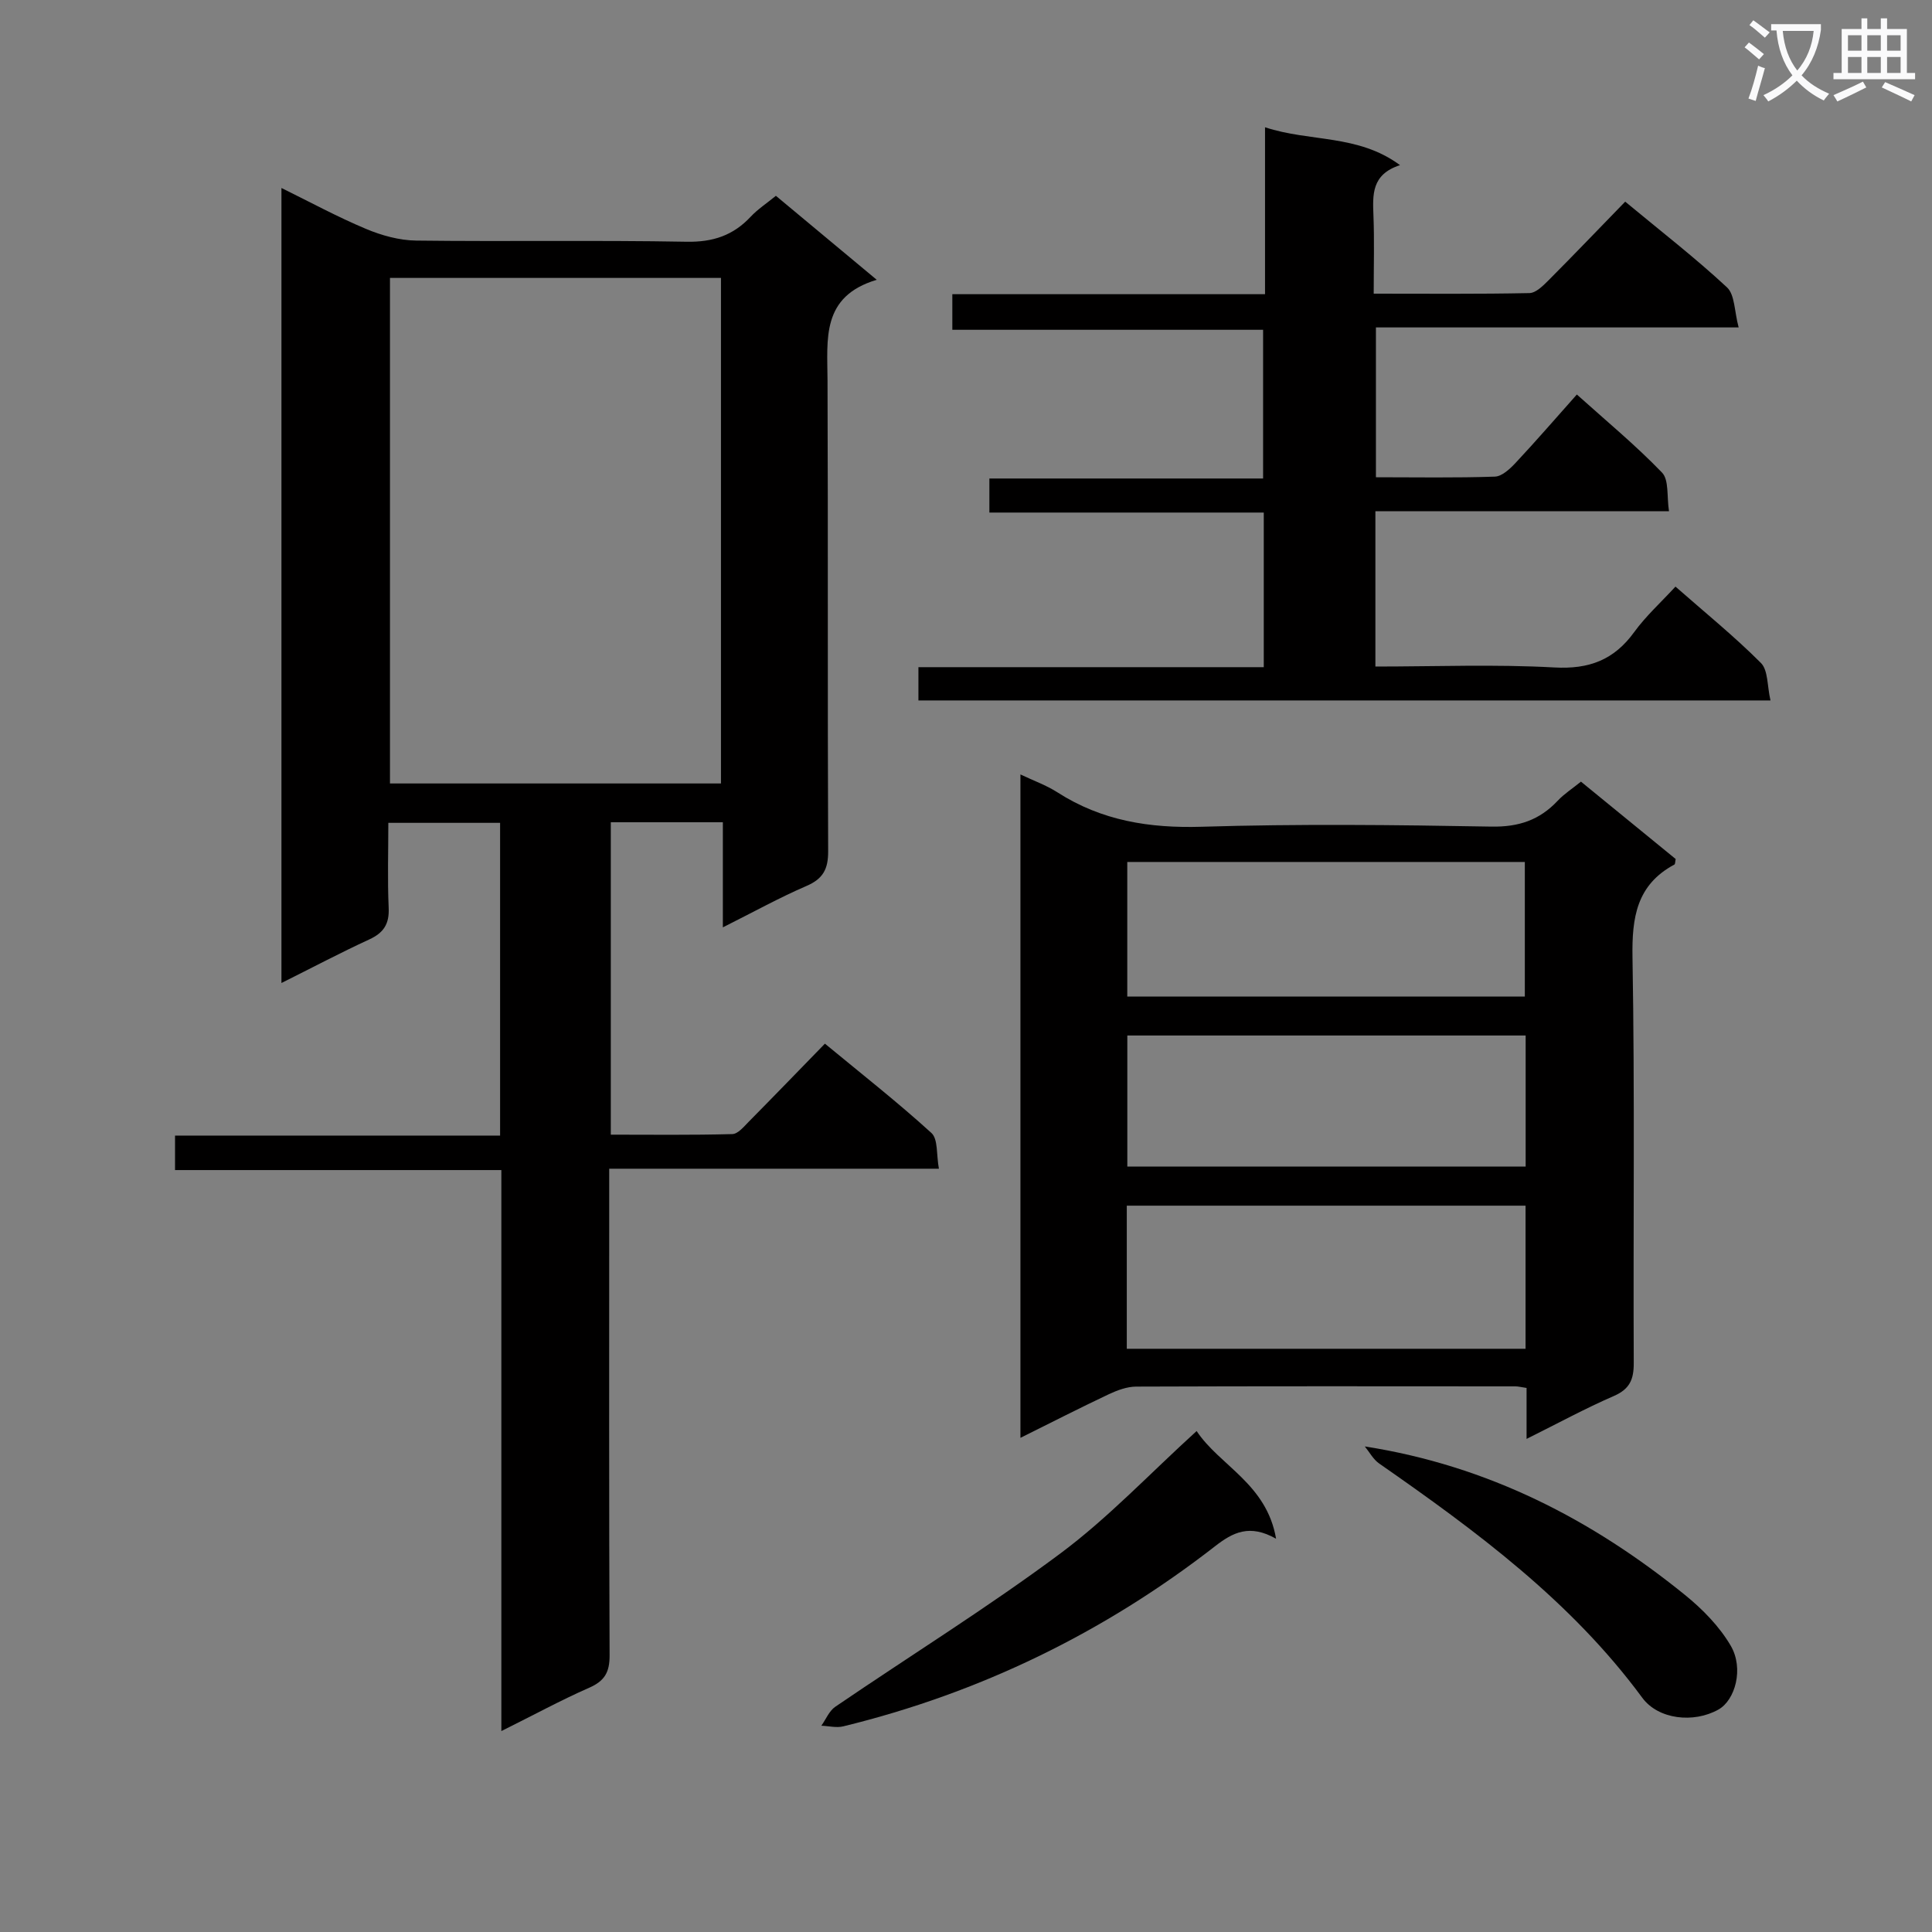
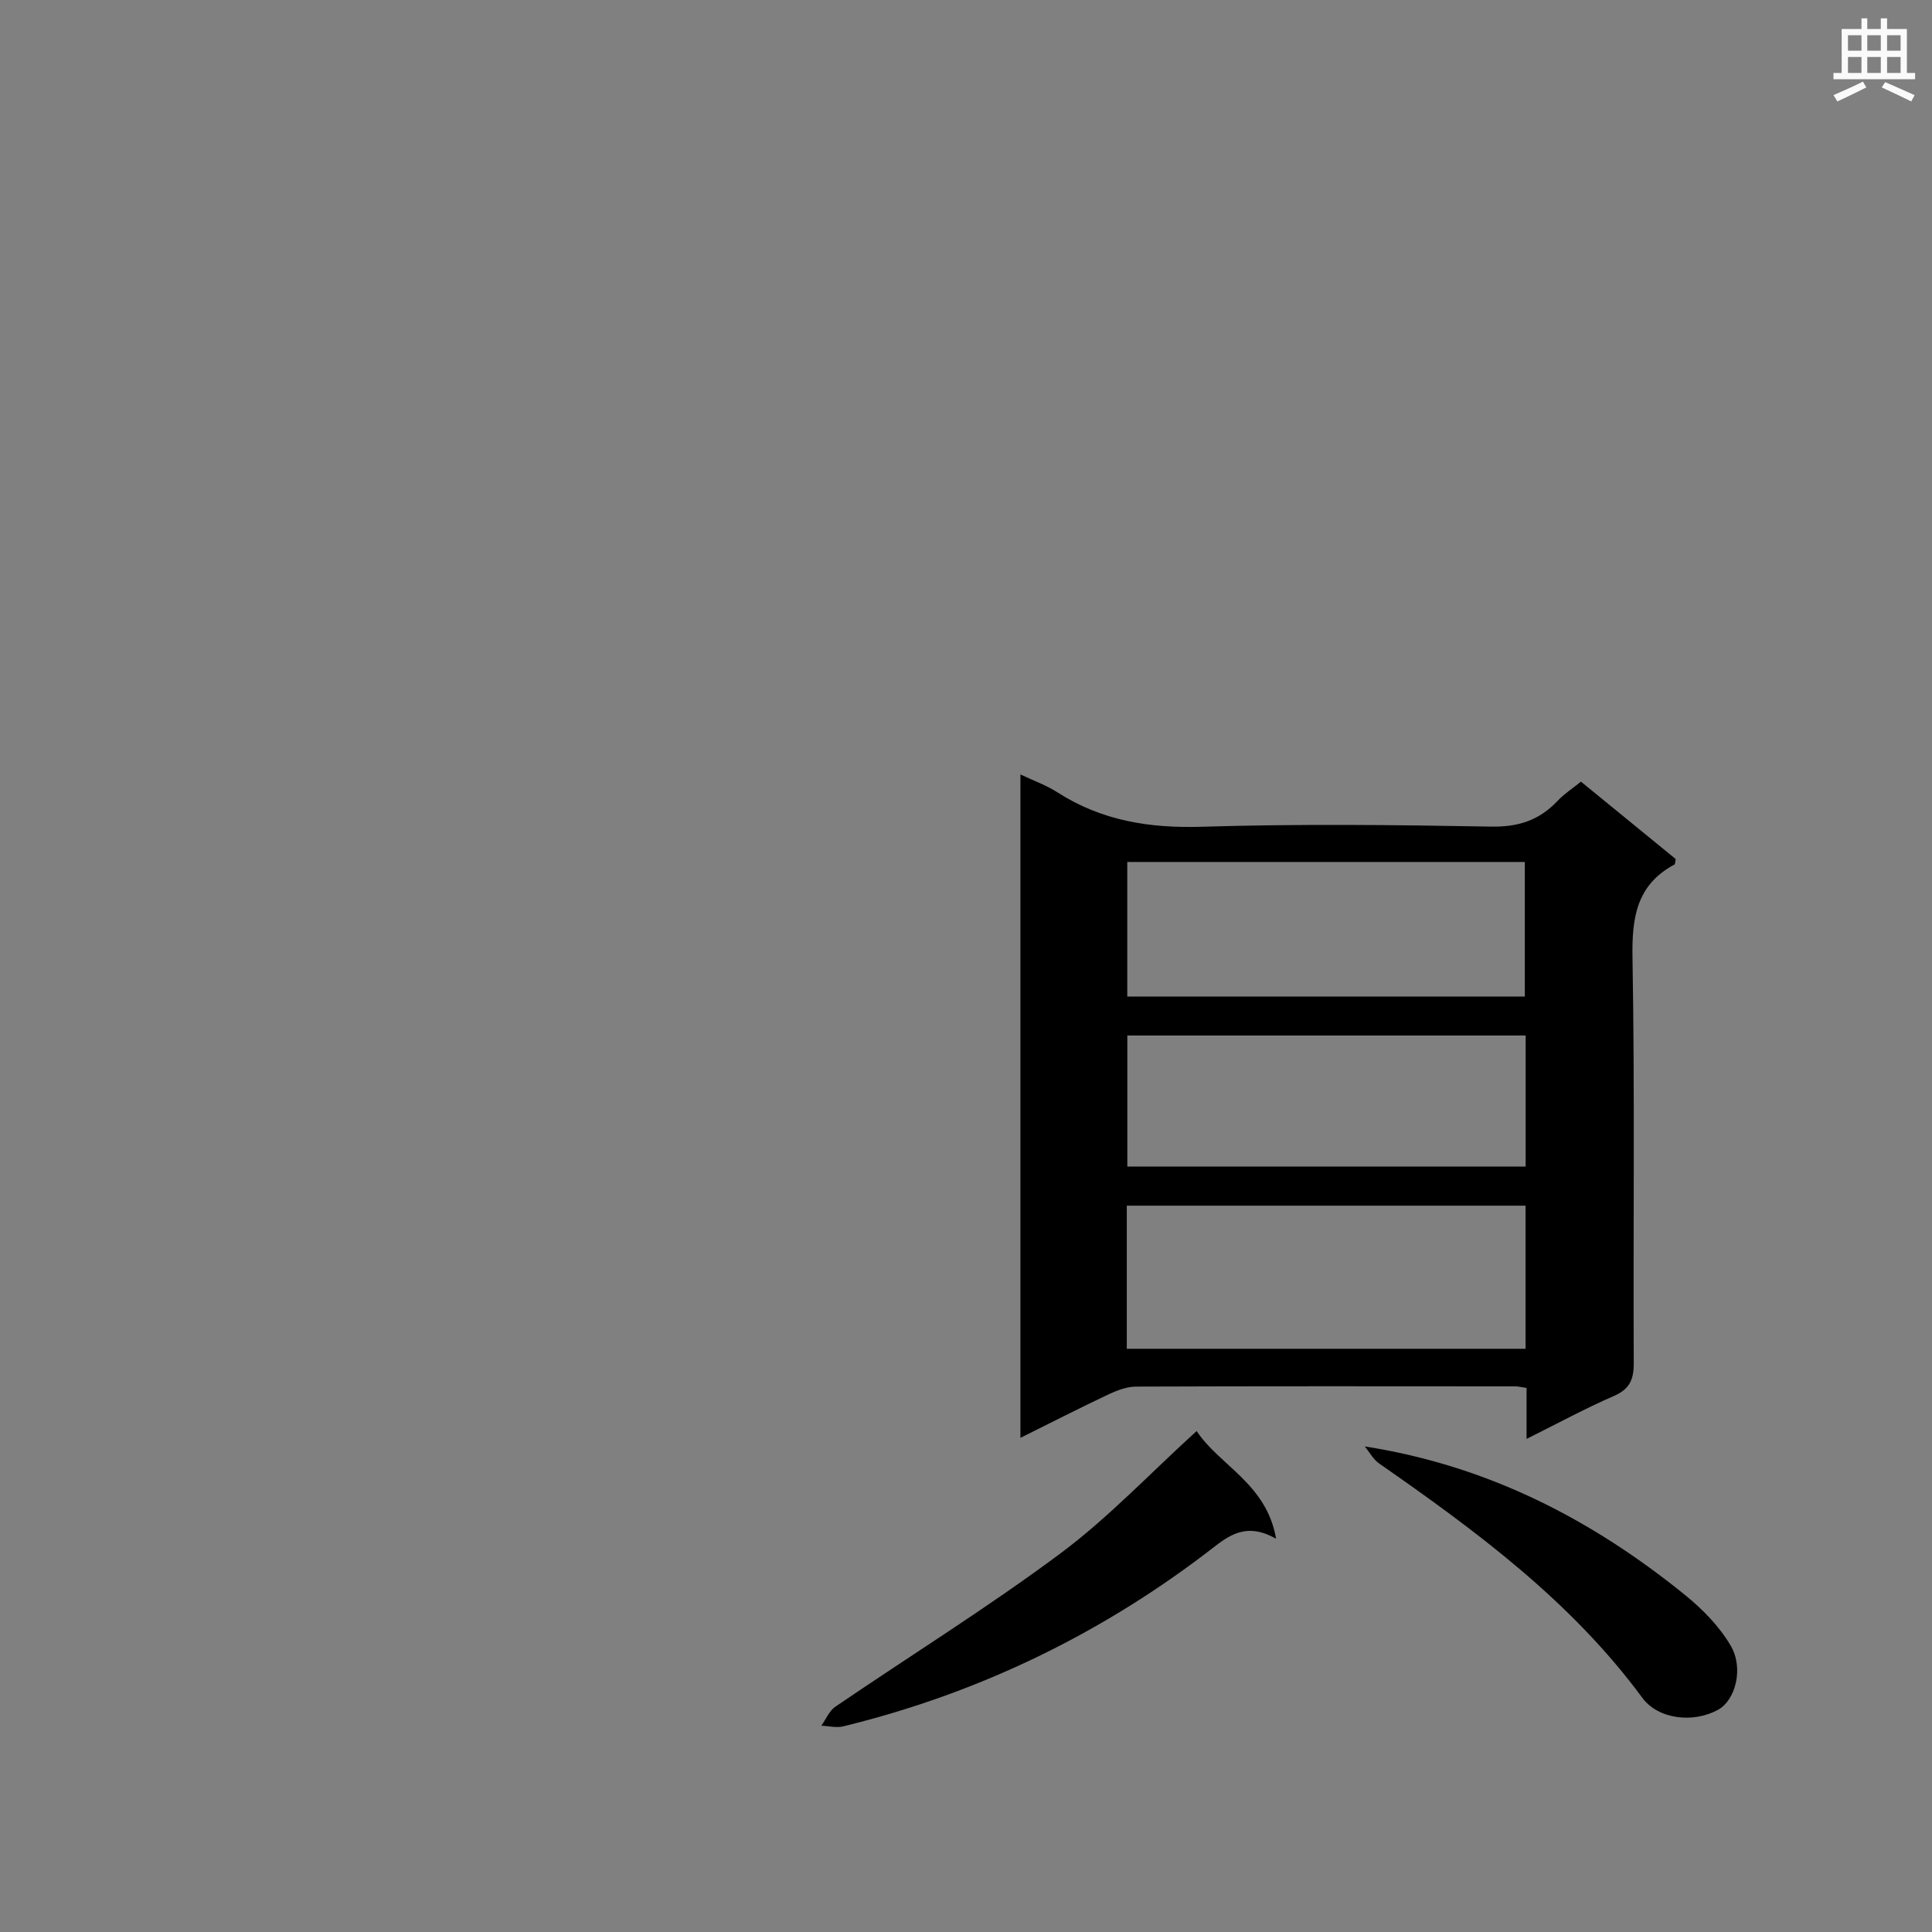
<svg xmlns="http://www.w3.org/2000/svg" enable-background="new 0 0 400 400" viewBox="0 0 400 400">
  <rect x="0" y="0" width="400" height="400" fill="#808080" stroke="none" />
-   <path d="m362.1 8.8c1.1.8 2.1 1.6 3.1 2.4l-1 1.1c-1.3-1.1-2.3-2-3-2.5zm1.9 4.8c.5.2.9.4 1.4.5-.6 2.3-1.3 4.5-1.9 6.8l-1.5-.5c.8-2.1 1.4-4.3 2-6.8zm-1-9.4c1.3.9 2.4 1.8 3.4 2.5l-1 1.1c-1.4-1.2-2.4-2.1-3.2-2.6zm3.7 2.2v-1.4h10.3v1.2c-.5 3.6-1.8 6.8-4 9.4 1.5 1.6 3.4 2.8 5.7 3.8-.3.4-.7.8-1.1 1.4-2.3-1.1-4.1-2.5-5.6-4.1-1.6 1.6-3.6 3.1-5.9 4.3-.3-.5-.7-.9-1-1.3 2.4-1.1 4.4-2.5 6-4.1-1.9-2.5-3-5.6-3.3-9.3h-1.1zm8.8 0h-6.4c.3 3.3 1.3 6 3 8.2 2-2.3 3.1-5.1 3.4-8.2z" fill="#fafafb" />
  <path d="m385.3 3.8h1.3v2.2h2.8v-2.2h1.3v2.2h4.1v9.1h1.7v1.3h-16.9v-1.3h1.7v-9.1h4.1v-2.2zm.4 13.1.7 1.2c-1.8.9-3.8 1.9-6 2.9-.2-.4-.5-.8-.8-1.3 2.3-1 4.3-1.9 6.1-2.8zm-3.1-6.4h2.8v-3.2h-2.8zm0 4.6h2.8v-3.3h-2.8zm4-4.6h2.8v-3.2h-2.8zm0 4.6h2.8v-3.3h-2.8zm3.7 1.9c2.1.9 4.1 1.8 6.1 2.7l-.7 1.3c-2.2-1.1-4.2-2-6.1-2.9zm3.2-9.7h-2.8v3.2h2.8zm-2.8 7.8h2.8v-3.3h-2.8z" fill="#fafafb" />
  <g fill="#010000">
-     <path d="m103.8 358.4c0-39.2 0-77.33 0-116.15-22.6 0-44.96 0-67.56 0 0-2.61 0-4.56 0-7.14h67.3c0-21.88 0-43.13 0-64.75-7.48 0-14.89 0-23.14 0 0 5.78-.19 11.71.07 17.61.15 3.32-1.03 5.16-4.02 6.53-5.97 2.75-11.78 5.83-18.18 9.02 0-55.13 0-109.53 0-164.6 5.92 2.91 11.57 5.98 17.48 8.46 3.26 1.37 6.93 2.39 10.43 2.43 18.66.23 37.33-.1 55.98.24 5.44.1 9.63-1.3 13.26-5.18 1.46-1.56 3.3-2.76 5.22-4.33 6.75 5.62 13.37 11.14 20.88 17.39-11.54 3.44-10.22 12.28-10.19 20.84.13 32.49-.01 64.98.13 97.47.02 3.69-1.05 5.71-4.49 7.19-5.61 2.42-10.98 5.4-17.31 8.57 0-7.76 0-14.63 0-21.76-8.05 0-15.46 0-23.2 0v64.68c8.34 0 16.76.11 25.16-.12 1.18-.03 2.42-1.57 3.44-2.6 5.14-5.2 10.22-10.46 15.73-16.12 7.67 6.33 15.09 12.15 22.05 18.49 1.4 1.27 1.01 4.5 1.55 7.4-23.04 0-45.29 0-68.26 0v6.26c0 31.49-.06 62.98.08 94.48.02 3.5-1.02 5.32-4.25 6.73-5.87 2.58-11.55 5.68-18.16 8.96zm45.47-300.86c-23 0-45.67 0-68.53 0v104.67h68.53c0-35.09 0-69.8 0-104.67z" />
    <path d="m327.32 161.83c6.85 5.59 13.28 10.85 19.61 16.02-.12.58-.09 1.05-.26 1.14-7.82 4.2-8.82 10.93-8.68 19.21.49 27.98.13 55.98.26 83.97.02 3.43-.83 5.43-4.13 6.86-5.91 2.57-11.59 5.66-18.06 8.88 0-3.97 0-7.2 0-10.55-1.09-.16-1.72-.33-2.35-.33-26.16-.02-52.32-.05-78.48.05-1.89.01-3.89.75-5.64 1.57-5.99 2.83-11.88 5.84-18.32 9.04 0-45.99 0-91.36 0-137.35 2.69 1.28 5.34 2.22 7.65 3.7 9.17 5.89 19.07 7.46 29.9 7.13 19.98-.61 39.99-.39 59.97-.03 5.63.1 9.95-1.35 13.7-5.34 1.35-1.44 3.06-2.53 4.83-3.97zm-11.47 87.79c-27.82 0-55.18 0-82.56 0v29.63h82.56c0-9.99 0-19.63 0-29.63zm-.15-43.29c0-9.67 0-18.76 0-27.87-27.65 0-55 0-82.31 0v27.87zm.17 8.06c-27.84 0-55.2 0-82.47 0v27.14h82.47c0-9.21 0-18.01 0-27.14z" />
-     <path d="m190.15 145.02c0-2.39 0-4.35 0-6.89h71.5c0-10.83 0-21.09 0-32.01-18.84 0-37.71 0-56.81 0 0-2.6 0-4.55 0-7.05h56.67c0-10.42 0-20.31 0-30.79-21.23 0-42.62 0-64.34 0 0-2.64 0-4.7 0-7.37h64.74c0-11.65 0-22.72 0-34.56 9.37 3.09 19.2 1.39 27.95 7.84-5.96 1.93-5.66 6.16-5.5 10.51.2 5.13.05 10.27.05 16.1 11.07 0 21.66.1 32.24-.12 1.35-.03 2.84-1.53 3.97-2.66 5.27-5.29 10.43-10.69 15.86-16.27 7.4 6.14 14.51 11.64 21.07 17.74 1.65 1.54 1.52 4.98 2.42 8.3-25.55 0-50.1 0-75.1 0v31.02c8.38 0 16.51.15 24.63-.13 1.48-.05 3.14-1.62 4.31-2.87 4.2-4.49 8.22-9.14 12.66-14.13 6.04 5.43 12.17 10.49 17.64 16.17 1.46 1.52.96 4.94 1.44 8-20.57 0-40.51 0-60.79 0v32.15c12.49 0 24.8-.49 37.05.19 7.21.4 12.36-1.56 16.54-7.33 2.4-3.31 5.51-6.12 8.54-9.41 6.13 5.39 12.2 10.31 17.69 15.81 1.51 1.51 1.28 4.77 1.98 7.76-59.2 0-117.57 0-176.41 0z" />
    <path d="m264.2 318.58c-5.49-3.11-8.95-1.32-12.66 1.57-22.98 17.87-48.63 30.35-76.94 37.27-1.42.35-3.03-.07-4.55-.13.95-1.33 1.62-3.06 2.88-3.92 15.51-10.58 31.5-20.5 46.55-31.7 9.94-7.39 18.55-16.56 28.27-25.39 4.77 7.2 14.49 10.89 16.45 22.3z" />
    <path d="m282.57 299.47c25.57 4 47.05 15.16 66.29 30.75 3.64 2.95 7.13 6.51 9.47 10.51 2.76 4.73.92 11.27-2.54 13.21-5.12 2.88-12.45 2.07-15.77-2.43-14.75-20.03-34.38-34.51-54.48-48.51-1.22-.84-1.99-2.33-2.97-3.53z" />
  </g>
</svg>